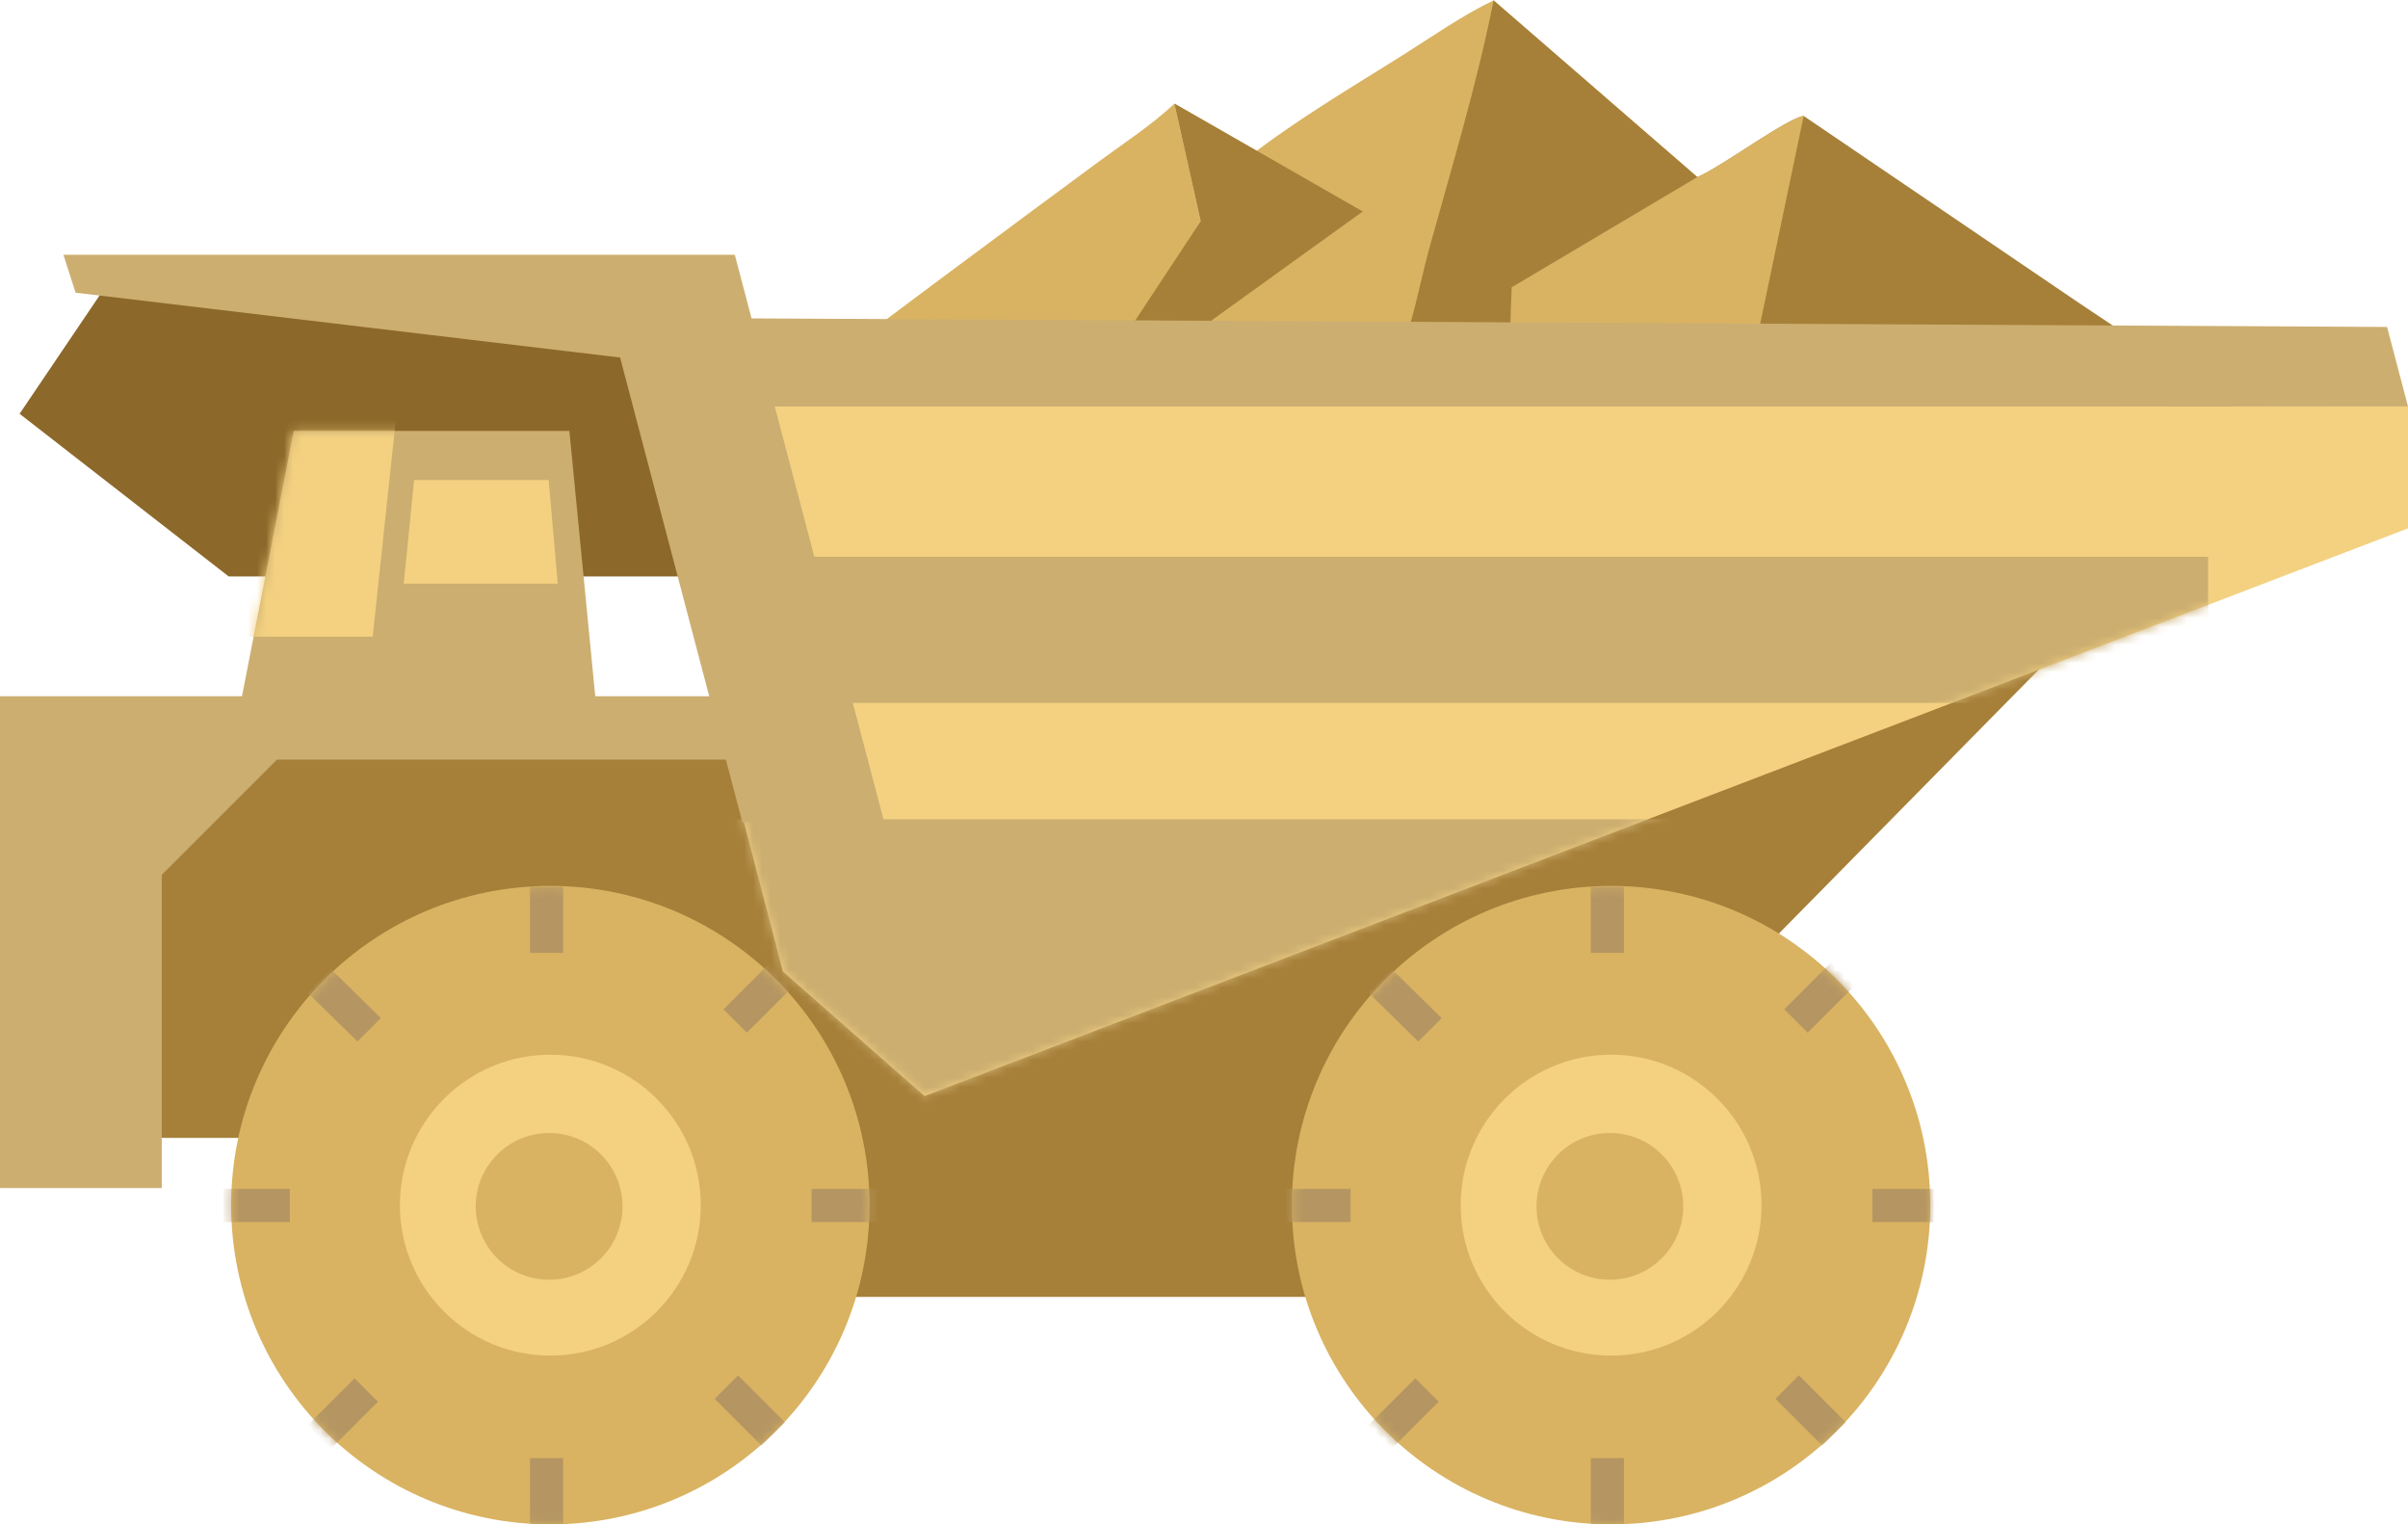
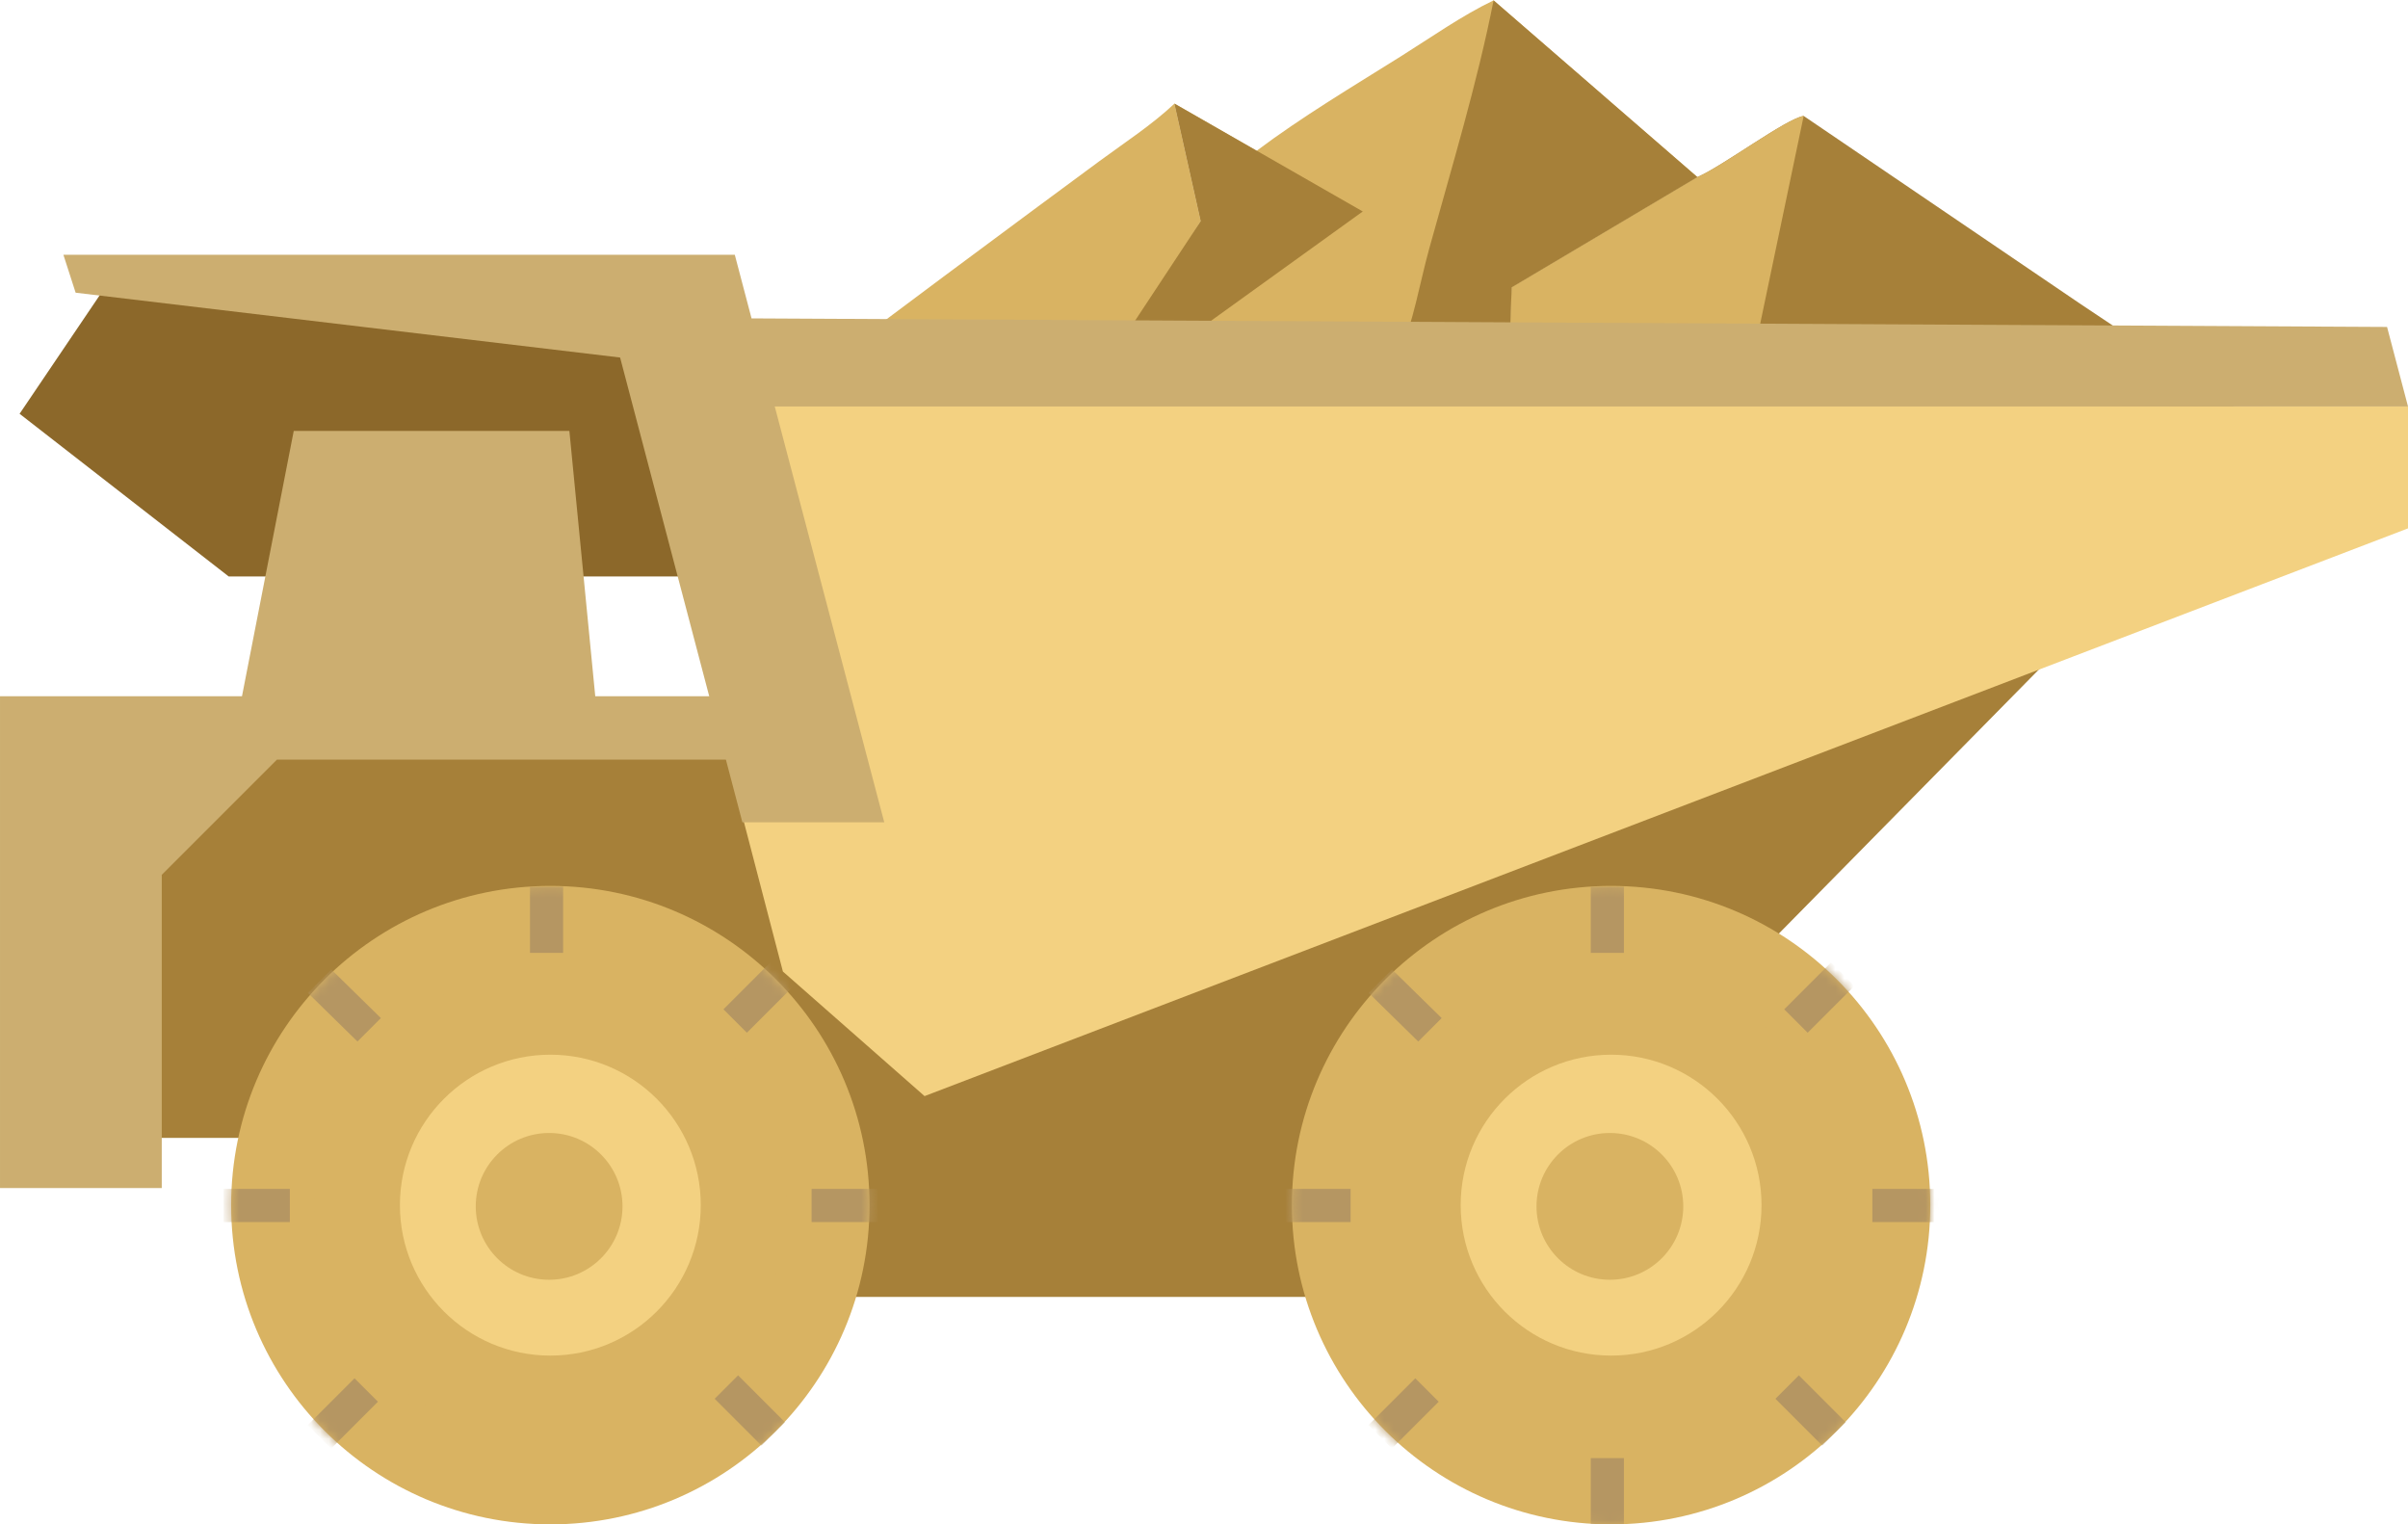
<svg xmlns="http://www.w3.org/2000/svg" width="267" height="169" viewBox="0 0 267 169" fill="none">
  <path d="M2.172 45.874L12.071 31.23L69.972 32.45L77.837 63.909H25.359L2.172 45.874Z" fill="#8C682A" />
  <path d="M199.992 12.854C198.044 13.148 190.991 18.438 188.203 19.63L167.614 31.854L167.034 47.626L208.821 47.658L251.538 47.642L230.448 33.539L199.992 12.854Z" fill="#A68039" />
  <path d="M199.992 12.854C198.044 13.148 190.991 18.438 188.203 19.63L167.614 31.854L167.034 47.626L208.821 47.658L192.709 47.661L199.992 12.854Z" fill="#D9B362" />
  <path d="M130.224 11.487C127.724 13.844 124.671 15.828 121.905 17.864C115.305 22.724 93.696 38.722 87.233 43.759L120.062 45.547L133.139 24.516L130.224 11.487Z" fill="#D9B362" />
  <path d="M188.202 19.631L165.61 0.041C162.066 1.742 158.677 4.147 155.339 6.239C149.968 9.604 144.407 12.915 139.335 16.718L130.223 11.487L133.138 24.516L121.626 42.431L123.474 43.345C125.467 44.449 129.87 47.294 131.824 47.635C133.555 47.938 135.659 47.708 137.416 47.692C139.415 47.673 141.527 47.802 143.513 47.623L167.033 47.626L167.613 31.855L188.202 19.631Z" fill="#D9B362" />
  <path d="M151.103 23.444L130.224 11.487L133.139 24.516L120.712 43.345H123.476L151.103 23.444Z" fill="#A68039" />
  <path d="M188.202 19.631L165.61 0.041C163.775 9.314 160.971 18.518 158.456 27.627C157.427 31.353 156.709 35.769 155.162 39.271L143.513 47.623L167.033 47.626L167.613 31.855L188.202 19.631Z" fill="#A68039" />
  <rect width="22.51" height="28.747" transform="matrix(-1 0 0 1 130.314 109.336)" fill="#D9B362" />
  <rect width="60.207" height="4.068" transform="matrix(-1 0 0 1 144.146 123.438)" fill="#D9B362" />
  <path d="M157.569 143.778L228.353 71.91L6.781 81.944V126.15H45.698L75.259 143.778H157.569Z" fill="#A68039" />
  <circle cx="35.392" cy="35.392" r="30.781" transform="matrix(-1 0 0 1 96.414 98.216)" fill="#D9B362" stroke="#D9B362" stroke-width="9.221" />
  <mask id="mask0_156_363" style="mask-type:alpha" maskUnits="userSpaceOnUse" x="25" y="98" width="72" height="71">
    <circle cx="35.392" cy="35.392" r="30.781" transform="matrix(-1 0 0 1 96.416 98.216)" fill="#D9D9D9" stroke="#D9B362" stroke-width="9.221" />
  </mask>
  <g mask="url(#mask0_156_363)">
    <rect width="3.673" height="7.346" transform="matrix(-1 0 0 1 62.44 98.294)" fill="#B59662" />
    <path d="M36.73 107.477L34.132 110.074L39.636 115.467L42.233 112.87L36.73 107.477Z" fill="#B59662" />
-     <rect width="3.673" height="7.346" transform="matrix(-1 0 0 1 62.44 161.654)" fill="#B59662" />
    <rect width="3.673" height="7.346" transform="matrix(-0.707 0.707 0.707 0.707 81.841 152.477)" fill="#B59662" />
    <rect width="3.673" height="7.346" transform="matrix(4.37114e-08 1 1 -4.37114e-08 24.792 131.811)" fill="#B59662" />
    <rect width="3.673" height="7.346" transform="matrix(0.707 0.707 0.707 -0.707 34.117 157.996)" fill="#B59662" />
    <rect width="3.673" height="7.346" transform="matrix(4.37114e-08 1 1 -4.37114e-08 89.988 131.811)" fill="#B59662" />
    <rect width="3.673" height="7.346" transform="matrix(0.707 0.707 0.707 -0.707 80.218 111.896)" fill="#B59662" />
  </g>
  <circle cx="16.679" cy="16.679" r="16.679" transform="matrix(-1 0 0 1 77.701 116.929)" fill="#F3D181" />
  <circle cx="8.136" cy="8.136" r="8.136" transform="matrix(-1 0 0 1 69.023 125.608)" fill="#D9B362" />
  <circle cx="35.392" cy="35.392" r="30.781" transform="matrix(-1 0 0 1 214.03 98.216)" fill="#D9B362" stroke="#D9B362" stroke-width="9.221" />
  <mask id="mask1_156_363" style="mask-type:alpha" maskUnits="userSpaceOnUse" x="143" y="98" width="72" height="71">
    <circle cx="35.392" cy="35.392" r="30.781" transform="matrix(-1 0 0 1 214.034 98.216)" fill="#D9D9D9" stroke="#D9B362" stroke-width="9.221" />
  </mask>
  <g mask="url(#mask1_156_363)">
    <rect width="3.673" height="7.346" transform="matrix(-1 0 0 1 180.059 98.294)" fill="#B59662" />
    <path d="M154.348 107.477L151.751 110.074L157.254 115.467L159.852 112.87L154.348 107.477Z" fill="#B59662" />
    <rect width="3.673" height="7.346" transform="matrix(-1 0 0 1 180.059 161.654)" fill="#B59662" />
    <rect width="3.673" height="7.346" transform="matrix(-0.707 0.707 0.707 0.707 199.459 152.477)" fill="#B59662" />
    <rect width="3.673" height="7.346" transform="matrix(4.37114e-08 1 1 -4.37114e-08 142.41 131.811)" fill="#B59662" />
    <rect width="3.673" height="7.346" transform="matrix(0.707 0.707 0.707 -0.707 151.734 157.996)" fill="#B59662" />
    <rect width="3.673" height="7.346" transform="matrix(4.37114e-08 1 1 -4.37114e-08 207.606 131.811)" fill="#B59662" />
    <rect width="3.673" height="7.346" transform="matrix(0.707 0.707 0.707 -0.707 197.836 111.896)" fill="#B59662" />
  </g>
  <circle cx="16.679" cy="16.679" r="16.679" transform="matrix(-1 0 0 1 195.319 116.929)" fill="#F3D181" />
  <circle cx="8.136" cy="8.136" r="8.136" transform="matrix(-1 0 0 1 186.641 125.608)" fill="#D9B362" />
  <path d="M267 58.578V45.061L70.335 44.518L86.808 107.708L102.516 121.519L267 58.578Z" fill="#F3D181" />
  <mask id="mask2_156_363" style="mask-type:alpha" maskUnits="userSpaceOnUse" x="70" y="44" width="197" height="78">
-     <path d="M267 58.578V44.518H70.335L86.808 107.708L102.516 121.519L267 58.578Z" fill="#8A8A8A" />
-   </mask>
+     </mask>
  <g mask="url(#mask2_156_363)">
    <path d="M244.835 61.72H90.017L94.318 77.93H244.835V61.72Z" fill="#CCAE70" />
    <path d="M191.908 90.831H71.825L75.161 132.513H191.908V90.831Z" fill="#CCAE70" />
  </g>
  <path d="M81.475 28.247H7.03L8.386 32.45L68.757 39.637L82.317 91.165H98.047L85.904 45.061H267L264.678 36.247L83.332 35.298L81.475 28.247Z" fill="#CCAE70" />
  <path d="M0.001 131.71V77.187H26.832L32.571 47.773H63.133L66.002 77.187H83.938V84.217H30.706L17.936 96.987V131.71H0.001Z" fill="#CCAE70" />
  <mask id="mask3_156_363" style="mask-type:alpha" maskUnits="userSpaceOnUse" x="0" y="47" width="84" height="85">
-     <path d="M0.001 131.71V77.187H26.832L32.571 47.773H63.133L66.002 77.187H83.938V84.217H30.706L17.936 96.987V131.71H0.001Z" fill="#D9D9D9" />
-   </mask>
+     </mask>
  <g mask="url(#mask3_156_363)">
    <path d="M41.324 70.586L44.05 45.047H23.245L18.367 70.586H41.324Z" fill="#F3D181" />
    <path d="M61.842 64.704L60.837 53.225H45.915L44.767 64.704H61.842Z" fill="#F3D181" />
  </g>
</svg>